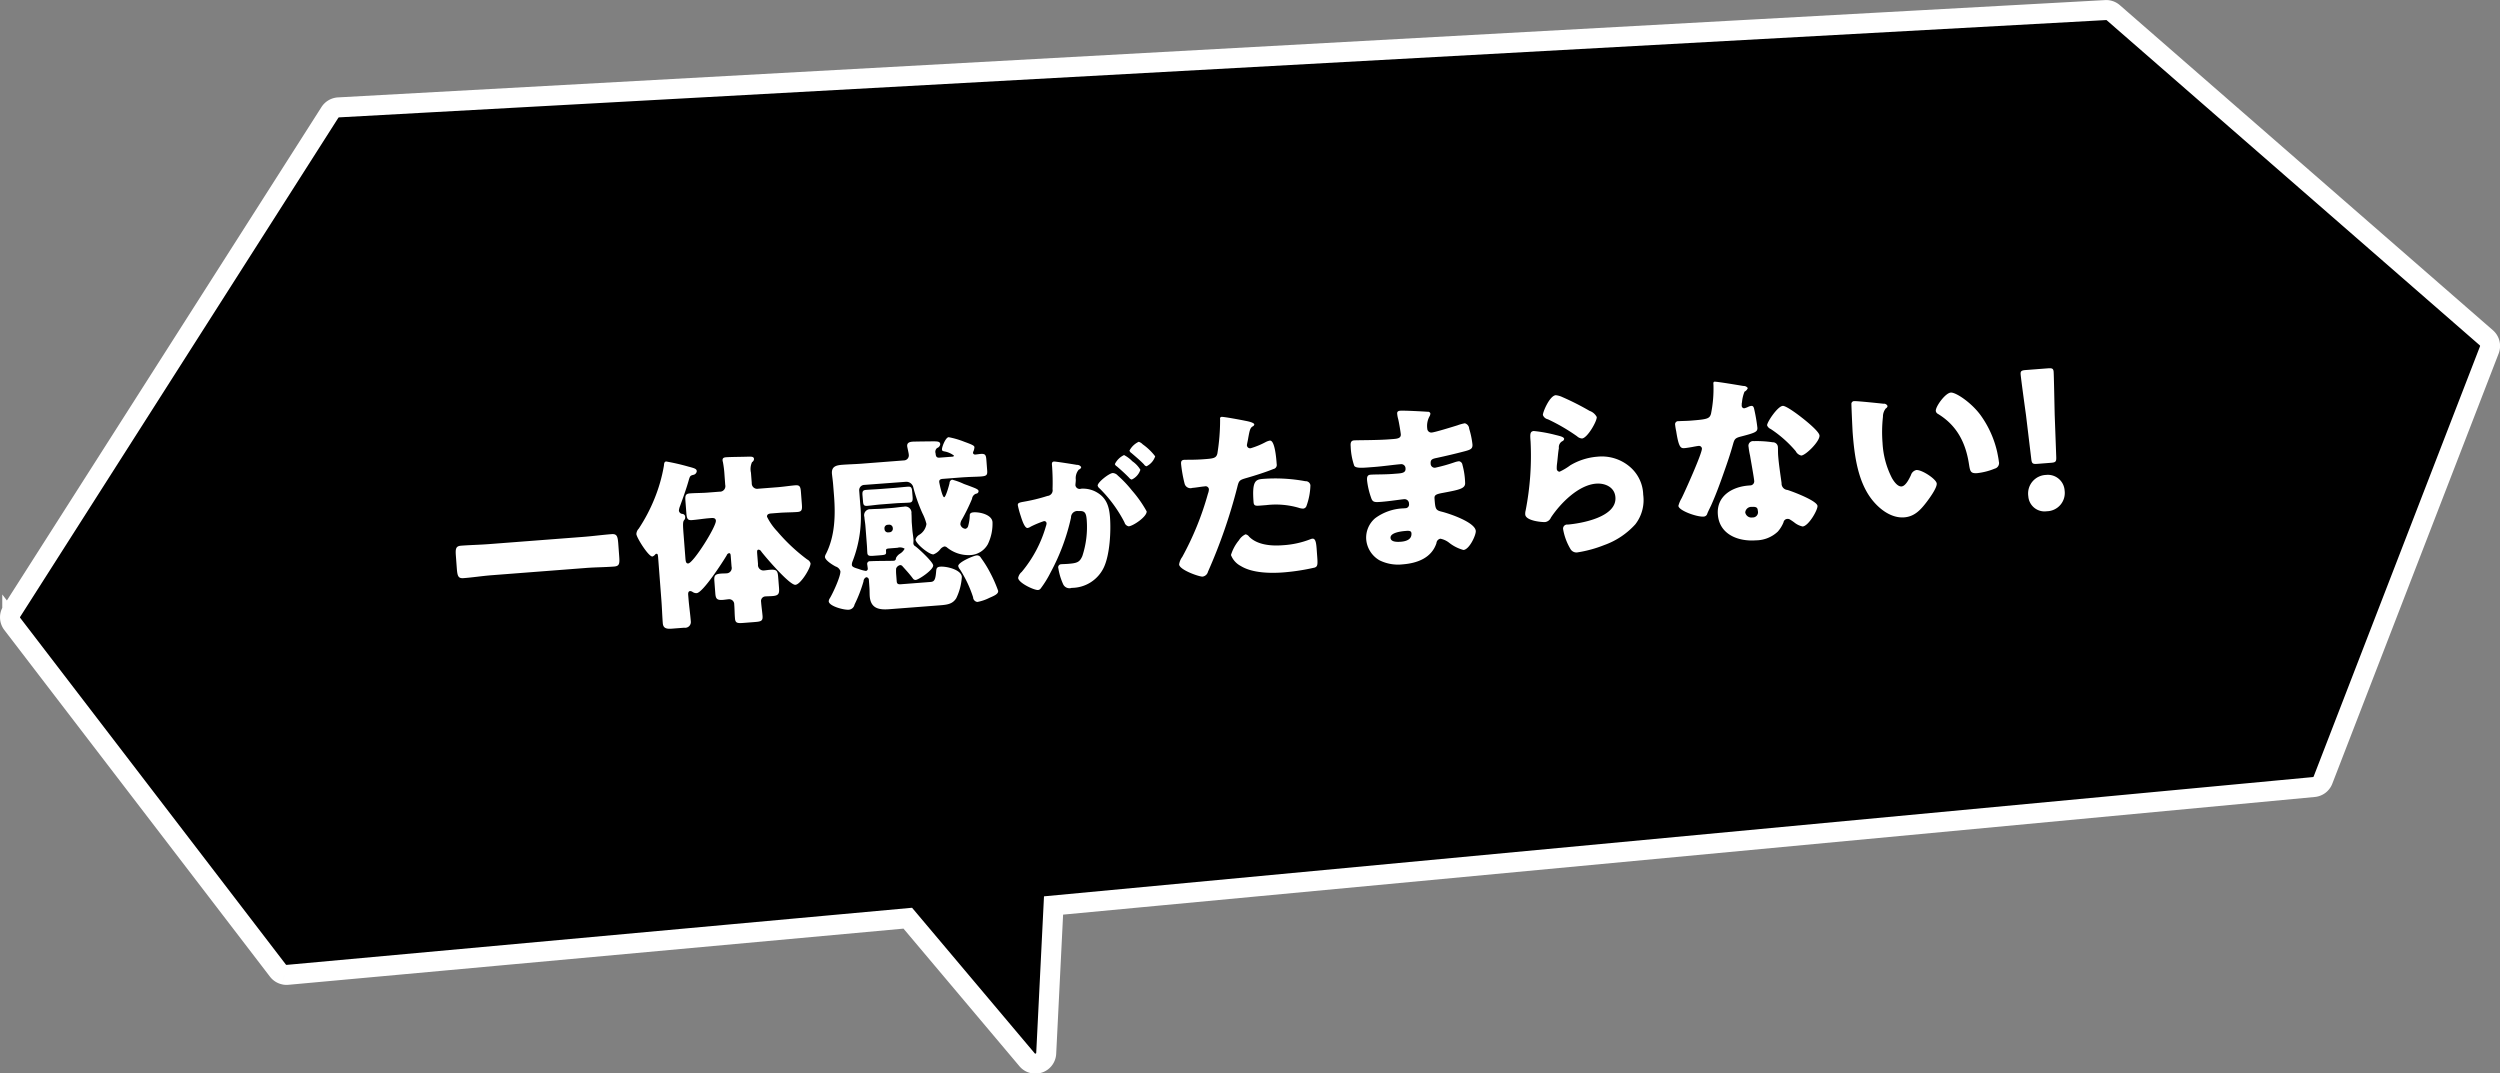
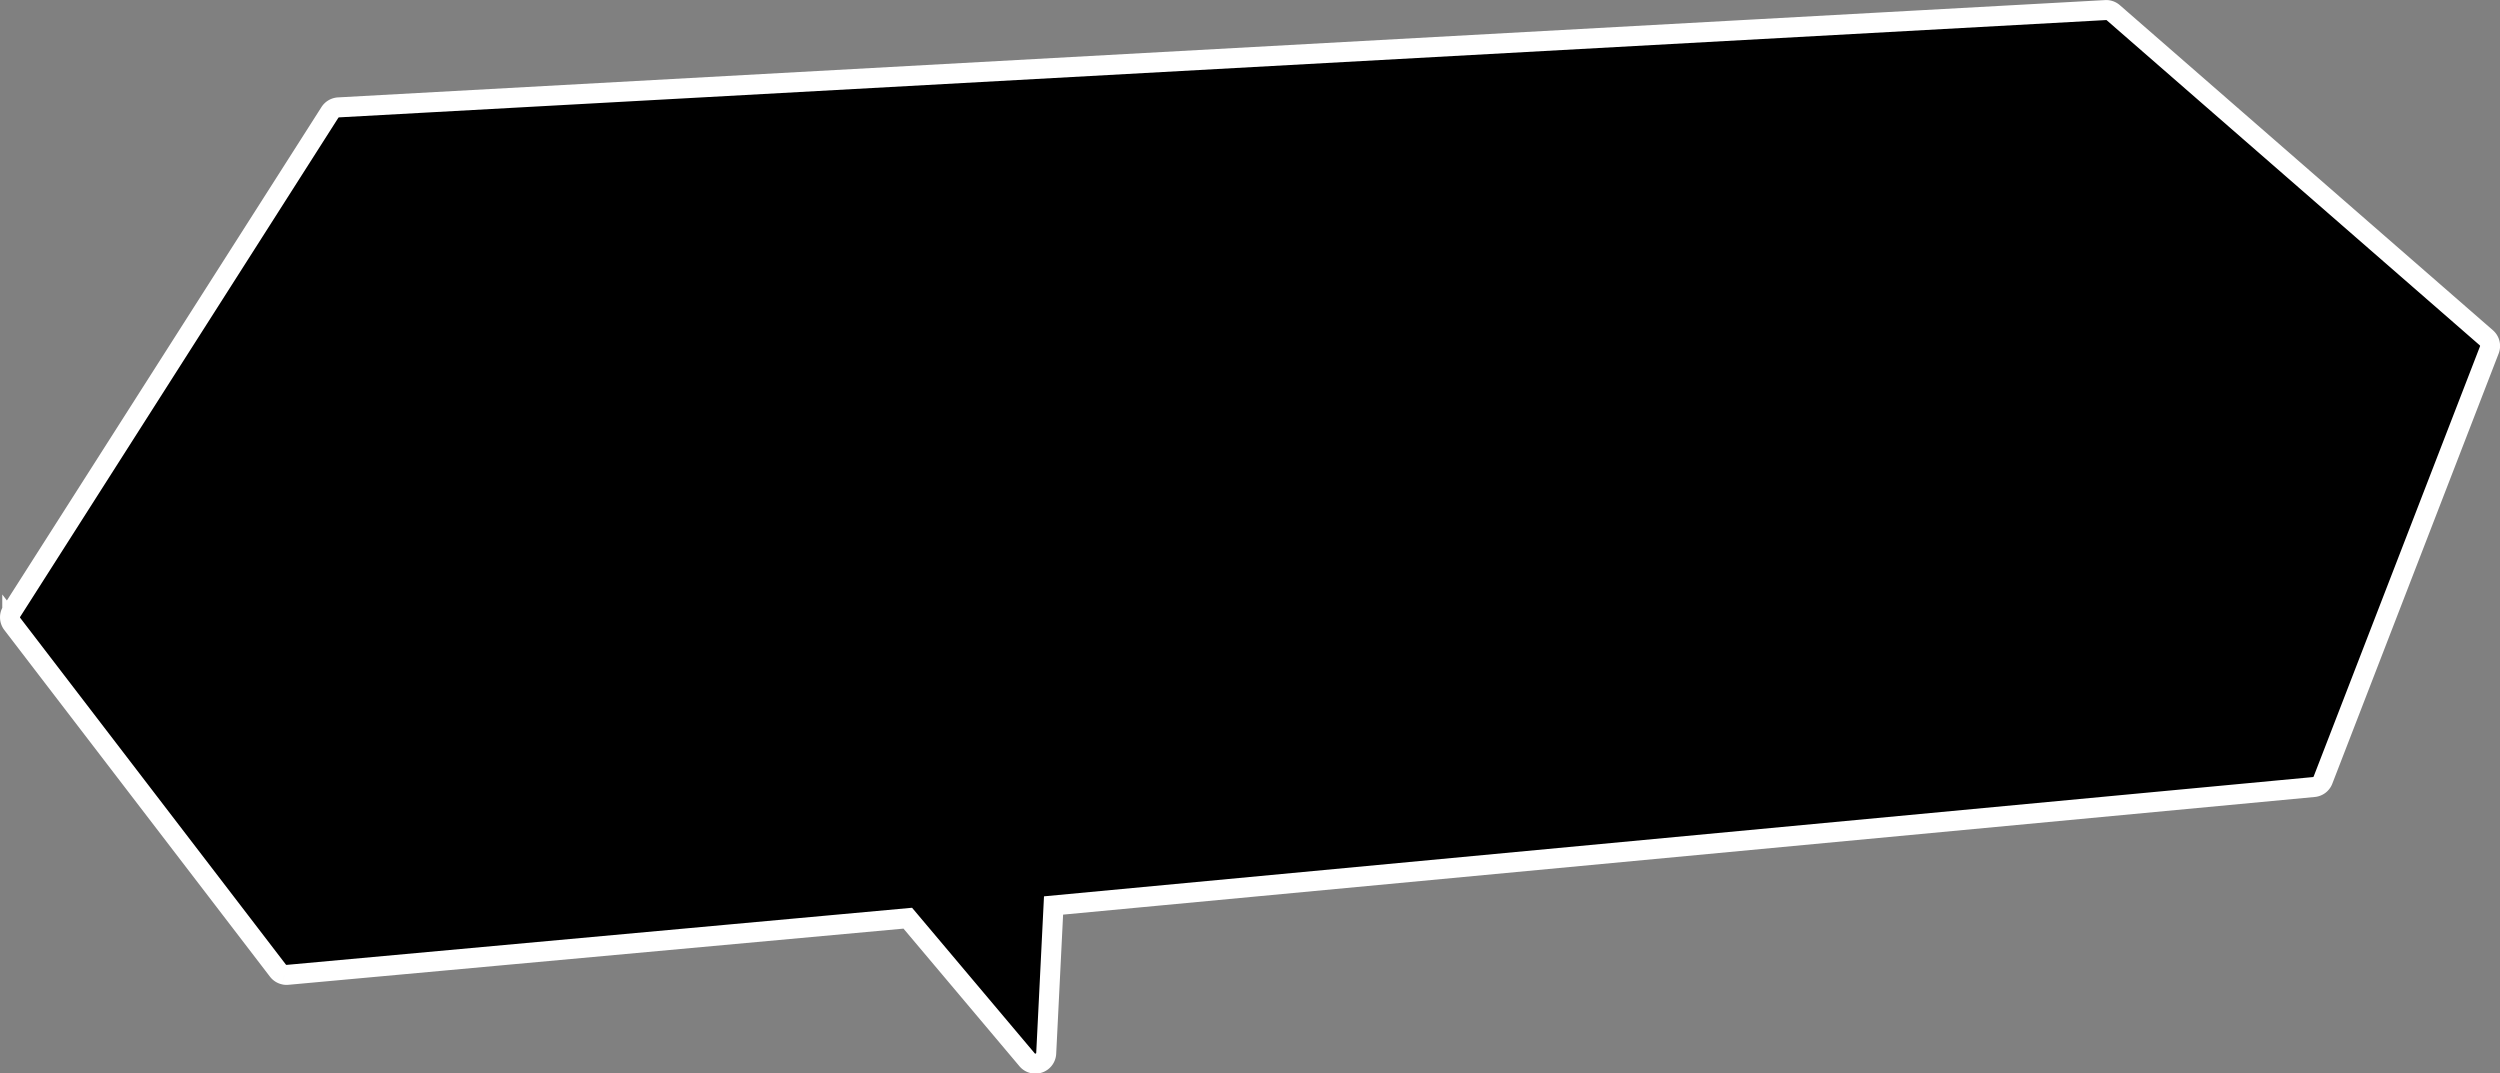
<svg xmlns="http://www.w3.org/2000/svg" id="plan1_fuki" width="375.09" height="161.063" viewBox="0 0 375.09 161.063">
  <rect x="0" y="0" width="375.09" height="161.063" fill="#808080" stroke="none" />
  <defs>
    <style>
      .cls-1 {
        stroke: #fff;
        stroke-width: 3px;
      }

      .cls-1, .cls-2 {
        fill-rule: evenodd;
      }

      .cls-2 {
        fill: #fff;
      }
    </style>
  </defs>
  <path id="シェイプ_3_のコピー" data-name="シェイプ 3 のコピー" class="cls-1" d="M2311.04,610.636a1.619,1.619,0,0,1-.96-0.6l-39.86-52.016a1.625,1.625,0,0,1-.08-1.87l47.74-74.88a1.651,1.651,0,0,1,1.29-.753l265.12-14.6a1.548,1.548,0,0,1,.42.03,1.589,1.589,0,0,1,.74.368l55.97,48.771a1.623,1.623,0,0,1,.45,1.818l-24.96,64.546a1.622,1.622,0,0,1-1.37,1.038l-189.09,17.772-1.1,22.177a1.63,1.63,0,0,1-1.1,1.466,1.655,1.655,0,0,1-.86.053,1.611,1.611,0,0,1-.91-0.544l-17.9-21.244-93.06,8.5a1.631,1.631,0,0,1-.48-0.027" transform="translate(-2268.38 -464.406)" />
-   <path id="一体感がたまらない_のコピー" data-name="一体感がたまらない！ のコピー" class="cls-2" d="M2341.76,546.041c-1.42.109-2.81,0.132-4.21,0.239-0.8.063-.85,0.486-0.77,1.543l0.14,1.891c0.09,1.112.2,1.495,1.01,1.433,1.42-.109,2.8-0.327,4.19-0.435l14.18-1.092c1.39-.107,2.82-0.105,4.21-0.212,0.81-.062.86-0.43,0.77-1.57l-0.14-1.891c-0.08-1.057-.2-1.467-1-1.4-1.39.107-2.81,0.3-4.2,0.406Zm29.88,7.713c-0.02-.25-0.05-0.639.29-0.665a0.709,0.709,0,0,1,.34.113,1.006,1.006,0,0,0,.63.2c0.95-.072,3.95-4.723,4.52-5.69a0.452,0.452,0,0,1,.34-0.306c0.22-.017.24,0.205,0.26,0.483l0.12,1.53a0.8,0.8,0,0,1-.77,1.01c-0.27.021-.53,0.013-0.8,0.034-0.92.071-1.07,0.306-1.01,1.112l0.14,1.836c0.06,0.806.22,1.074,1.14,1,0.28-.021.56-0.071,0.83-0.092a0.755,0.755,0,0,1,.87.772c0.06,0.667.05,1.367,0.11,2.062,0.05,0.751.36,0.783,1.31,0.71l1.61-.124c1-.077,1.28-0.154,1.22-0.933-0.06-.7-0.17-1.414-0.22-2.109a0.687,0.687,0,0,1,.69-0.809c0.34-.025.67-0.023,1.01-0.049,0.94-.073,1.06-0.361.99-1.251l-0.13-1.641c-0.07-.918-0.25-1.127-1.22-1.052-0.31.023-.59,0.072-0.89,0.1a0.827,0.827,0,0,1-.91-0.937l-0.12-1.5c-0.03-.445-0.05-0.667.2-0.686a0.536,0.536,0,0,1,.42.3c0.65,0.845,4.24,5.044,5.11,4.978,0.8-.062,2.32-2.584,2.27-3.224a0.957,0.957,0,0,0-.5-0.578,27.01,27.01,0,0,1-4.49-4.213,8.8,8.8,0,0,1-1.54-2.2c-0.03-.445.41-0.479,0.72-0.5l1.11-.086c0.92-.071,1.87-0.06,2.73-0.126,0.67-.052.73-0.336,0.67-1.143l-0.14-1.835c-0.06-.807-0.17-1.078-0.84-1.027-0.8.062-1.77,0.221-2.72,0.293l-2.83.219a0.816,0.816,0,0,1-.99-0.847l-0.12-1.558a2.476,2.476,0,0,1,.16-1.578,0.586,0.586,0,0,0,.3-0.471c-0.03-.334-0.28-0.37-0.84-0.355-0.78.032-2.66,0.037-3.35,0.09-0.31.024-.55,0.1-0.53,0.46a1.06,1.06,0,0,0,.05.248,14.572,14.572,0,0,1,.24,1.94l0.11,1.5a0.828,0.828,0,0,1-.87,1.018l-1.81.14c-0.89.068-1.76,0.051-2.62,0.117-0.67.052-.73,0.336-0.67,1.143l0.14,1.835c0.07,0.807.17,1.078,0.84,1.027,0.86-.066,1.72-0.216,2.61-0.285l0.19-.015c0.33-.025.75-0.058,0.79,0.387,0.06,0.89-3.38,6.358-4.15,6.418-0.34.026-.39-0.306-0.43-0.862l-0.26-3.393c-0.13-1.64-.13-2.032.1-2.273a0.549,0.549,0,0,0,.13-0.43,0.45,0.45,0,0,0-.4-0.473,0.567,0.567,0,0,1-.54-0.49,2.3,2.3,0,0,1,.17-0.685c0.42-1.15.95-2.618,1.28-3.79,0.2-.715.25-0.775,0.69-0.892a0.631,0.631,0,0,0,.54-0.546c-0.02-.334-0.23-0.43-1.23-0.689a32.874,32.874,0,0,0-3.36-.776c-0.3.024-.31,0.332-0.34,0.642a23.693,23.693,0,0,1-1.43,4.978,25.185,25.185,0,0,1-2.35,4.46,1.256,1.256,0,0,0-.35.811c0.04,0.556,1.83,3.412,2.41,3.367a0.974,0.974,0,0,0,.4-0.283,0.28,0.28,0,0,1,.18-0.126c0.2-.015.23,0.094,0.27,0.511l0.49,6.424c0.09,1.141.12,2.285,0.21,3.453,0.05,0.64.35,0.924,1.3,0.851l1.92-.147a0.857,0.857,0,0,0,.99-0.916c-0.09-1.168-.27-2.357-0.36-3.553Zm32.59-17.056a1.073,1.073,0,0,1,1.15.723,24.563,24.563,0,0,0,1.4,4,7.261,7.261,0,0,1,.6,1.6,2.274,2.274,0,0,1-1.13,1.654,1.226,1.226,0,0,0-.51.682c0.05,0.64,2.05,2.276,2.69,2.227a2.361,2.361,0,0,0,1.01-.749,1.216,1.216,0,0,1,.63-0.441,0.6,0.6,0,0,1,.41.165,5.138,5.138,0,0,0,3.47,1.131,3.194,3.194,0,0,0,2.64-1.63,7.05,7.05,0,0,0,.7-3.326c-0.09-1.113-1.91-1.532-2.86-1.459-0.58.045-.55,0.378-0.55,0.462a6.287,6.287,0,0,1-.24,1.585,0.559,0.559,0,0,1-.41.424,0.839,0.839,0,0,1-.76-0.67,1.4,1.4,0,0,1,.23-0.716,28.42,28.42,0,0,0,1.52-3.111,0.919,0.919,0,0,1,.61-0.774,0.384,0.384,0,0,0,.37-0.392c-0.03-.278-0.46-0.413-1.55-0.832-0.12-.047-0.46-0.16-0.69-0.254a9.628,9.628,0,0,0-1.73-.623,0.509,0.509,0,0,0-.38.5c-0.06.312-.56,2.114-0.81,2.133-0.28.021-.73-2.1-0.74-2.293-0.03-.362.25-0.439,0.55-0.462l2.5-.193c1.56-.12,2.57-0.114,3.18-0.161,0.89-.068,1.02-0.218.96-0.941l-0.11-1.446c-0.06-.807-0.13-1.053-0.86-1-0.25.019-.5,0.066-0.75,0.086a0.336,0.336,0,0,1-.41-0.221,1.113,1.113,0,0,1,.12-0.372,1.879,1.879,0,0,0,.1-0.511c-0.02-.25-0.45-0.413-1.58-0.83a12.639,12.639,0,0,0-2.29-.663c-0.47.037-1.03,1.506-1,1.84,0.01,0.139.01,0.2,0.3,0.284a3.3,3.3,0,0,1,1.5.64,0.2,0.2,0,0,1-.21.156l-1.97.152c-0.48.036-.55-0.265-0.58-0.654a0.722,0.722,0,0,1,.24-0.8,0.685,0.685,0,0,0,.46-0.567c-0.03-.389-0.34-0.421-0.98-0.427-0.42,0-2.91.028-3.16,0.047-0.45.034-.86,0.15-0.82,0.678,0.02,0.195.22,0.991,0.24,1.269a0.756,0.756,0,0,1-.74.868l-6.37.491c-0.95.072-1.92,0.092-2.87,0.164-0.89.069-1.63,0.238-1.55,1.323,0.04,0.445.15,1.136,0.2,1.886l0.11,1.391c0.23,2.948.16,6.058-1.2,8.764a1.09,1.09,0,0,0-.16.46c0.04,0.528,1.19,1.224,1.62,1.442a1.079,1.079,0,0,1,.7.7c0.06,0.751-1.14,3.333-1.59,4.067a0.879,0.879,0,0,0-.16.46c0.06,0.723,2.26,1.309,3.01,1.251a0.949,0.949,0,0,0,.86-0.766,21.175,21.175,0,0,0,1.35-3.489,0.693,0.693,0,0,1,.4-0.618,0.4,0.4,0,0,1,.4.361l0.08,1.113c0.04,0.472.02,0.922,0.05,1.367,0.14,1.835,1.36,2.077,2.92,1.957l7.68-.591c1.14-.088,1.85-0.227,2.38-1.051a8.535,8.535,0,0,0,.84-3.2c-0.08-1.112-2.33-1.611-3.22-1.542-0.56.043-.6,0.27-0.64,0.777-0.1,1.21-.28,1.476-0.84,1.518l-4.47.345c-0.39.03-.57-0.068-0.6-0.43l-0.08-1.029a6.66,6.66,0,0,1-.01-0.894,0.807,0.807,0,0,1,.61-0.522,0.451,0.451,0,0,1,.37.2c0.52,0.575,1.07,1.176,1.54,1.812a0.479,0.479,0,0,0,.41.22c0.45-.034,2.68-1.521,2.63-2.189-0.04-.528-2.18-2.517-2.68-2.87a0.536,0.536,0,0,1-.29-0.4c-0.01-.195.03-0.366,0.01-0.644-0.03-.445-0.12-0.886-0.16-1.358l-0.09-1.113c-0.03-.473-0.01-0.95-0.05-1.422a0.922,0.922,0,0,0-1.14-1c-0.61.047-1.19,0.147-1.8,0.194l-1.34.1c-0.61.047-1.23,0.039-1.84,0.086a0.9,0.9,0,0,0-.94,1.164c0.03,0.472.13,0.941,0.16,1.414l0.22,2.864c0.03,0.361.03,0.725,0.06,1.087,0.03,0.472.29,0.509,0.98,0.455l0.84-.064c0.89-.069,1.03-0.107.99-0.524v-0.084c-0.03-.333.05-0.395,0.47-0.428l1.25-.1a1.332,1.332,0,0,1,1.07.141,1.894,1.894,0,0,1-.72.755,1.632,1.632,0,0,0-.59.661,0.345,0.345,0,0,1-.37.392c-0.36.028-2.76,0.017-3.46,0.071a0.407,0.407,0,0,0-.46.539c0.01,0.167.05,0.331,0.06,0.5a0.328,0.328,0,0,1-.27.413,4.541,4.541,0,0,1-1.06-.282c-0.66-.2-1.03-0.312-1.05-0.618a1.313,1.313,0,0,1,.12-0.569,18.259,18.259,0,0,0,1.14-8.48l-0.16-2.114a0.791,0.791,0,0,1,.72-0.838Zm-3.15,7.013a0.514,0.514,0,0,1,.49-0.569l0.19-.015a0.526,0.526,0,0,1,.57.487l0.01,0.084a0.533,0.533,0,0,1-.49.569l-0.19.015a0.51,0.51,0,0,1-.57-0.488Zm13.85,4.025c-0.47.036-2.83,1.029-2.78,1.613a1.32,1.32,0,0,0,.29.537,17.969,17.969,0,0,1,1.94,4.13,0.73,0.73,0,0,0,.64.706,6.755,6.755,0,0,0,1.8-.614c0.87-.374,1.35-0.608,1.32-1.053a20.177,20.177,0,0,0-1.29-2.894,16.262,16.262,0,0,0-1.31-2.081A0.628,0.628,0,0,0,2414.93,547.736Zm-14.56-9.957c-0.69.053-1.36,0.077-2.06,0.13-0.5.039-.56,0.268-0.53,0.768l0.08,0.918c0.04,0.529.11,0.747,0.64,0.706,0.69-.054,1.36-0.161,2.05-0.214l2.17-.167c0.7-.054,1.42-0.054,2.12-0.107,0.47-.037.5-0.375,0.46-0.875l-0.06-.751c-0.04-.528-0.11-0.8-0.61-0.764-0.7.054-1.39,0.135-2.09,0.189Zm34.95-2.4c-0.55.042-2.29,1.4-2.25,1.9a0.788,0.788,0,0,0,.29.409,20.069,20.069,0,0,1,3.73,5.085,0.811,0.811,0,0,0,.64.6c0.67-.051,2.75-1.458,2.69-2.244a17.91,17.91,0,0,0-2.21-3.14,17.125,17.125,0,0,0-2.12-2.235A1.082,1.082,0,0,0,2435.32,535.378Zm3.91-4.689a3.016,3.016,0,0,0-1.39,1.329,0.725,0.725,0,0,0,.3.362c0.64,0.55,1.3,1.1,1.88,1.7a0.574,0.574,0,0,0,.38.283,2.575,2.575,0,0,0,1.3-1.491,8.5,8.5,0,0,0-1.87-1.8A1.426,1.426,0,0,0,2439.23,530.689Zm-2.2,1.991a2.915,2.915,0,0,0-1.38,1.354,0.592,0.592,0,0,0,.29.337c0.64,0.55,1.28,1.124,1.86,1.727a0.707,0.707,0,0,0,.38.259,2.462,2.462,0,0,0,1.3-1.467,4.113,4.113,0,0,0-1.2-1.274A5.074,5.074,0,0,0,2437.03,532.68Zm-10.79,1.815c0.07,1,.1,2.318.06,3.3a0.849,0.849,0,0,1-.76,1.018,26.128,26.128,0,0,1-3.6.877c-0.71.126-.87,0.211-0.85,0.521a13.621,13.621,0,0,0,.44,1.621c0.28,0.913.64,1.821,1.02,1.791a1.175,1.175,0,0,0,.47-0.2,14.792,14.792,0,0,1,1.97-.824,0.336,0.336,0,0,1,.41.328,1.26,1.26,0,0,1-.09.415,18.694,18.694,0,0,1-3.64,6.875,1.532,1.532,0,0,0-.53.9c0.06,0.763,2.42,1.852,2.97,1.809a0.526,0.526,0,0,0,.39-0.2,15.536,15.536,0,0,0,1.51-2.442,31.513,31.513,0,0,0,3.06-8.221,0.966,0.966,0,0,1,1.15-.976c0.93-.071,1.13.273,1.21,1.37a13.929,13.929,0,0,1-.66,5.375c-0.41.942-.79,1.067-2.19,1.175-0.34.026-.67,0.028-1.01,0.053a0.462,0.462,0,0,0-.4.607,9.2,9.2,0,0,0,.71,2.368,1.037,1.037,0,0,0,1.29.572,5.361,5.361,0,0,0,4.82-3.057c0.91-1.917,1.09-5.432.93-7.53-0.13-1.692-.55-3.075-2.31-3.922a4.21,4.21,0,0,0-2.02-.372,0.647,0.647,0,0,1-.86-0.51c0-.071.02-0.337,0.04-0.482l0.02-.338a1.982,1.982,0,0,1,.46-1.545,0.475,0.475,0,0,0,.35-0.363,0.718,0.718,0,0,0-.65-0.334c-0.46-.084-3.2-0.521-3.44-0.5-0.29.022-.32,0.24-0.3,0.478Zm25.4-7.545a0.249,0.249,0,0,0-.2.323,31.491,31.491,0,0,1-.41,5.179c-0.17.712-.62,0.746-2.01,0.853-1.44.112-2.71,0.069-2.98,0.09-0.45.035-.48,0.317-0.45,0.679a20.393,20.393,0,0,0,.53,2.924,0.91,0.91,0,0,0,1.16.609c0.62-.047,1.28-0.182,1.83-0.224a0.5,0.5,0,0,1,.65.425,1.956,1.956,0,0,1-.14.655,44.318,44.318,0,0,1-3.86,9.5,2.524,2.524,0,0,0-.47,1.128c0.06,0.834,3.05,1.863,3.52,1.826a0.971,0.971,0,0,0,.81-0.734,80.092,80.092,0,0,0,4.4-12.7c0.25-1.027.33-1.061,1.51-1.4,1.07-.306,2.82-0.86,3.9-1.307a0.62,0.62,0,0,0,.5-0.738c-0.06-.834-0.27-3.588-1.02-3.53a2.3,2.3,0,0,0-.68.248,11.9,11.9,0,0,1-2.2.9,0.479,0.479,0,0,1-.57-0.46c0-.028.02-0.141,0.04-0.254q0.12-.556.18-0.937c0.18-.937.25-1.391,0.63-1.616a0.4,0.4,0,0,0,.26-0.3c-0.03-.278-0.88-0.464-1.42-0.563C2454.64,527.418,2452,526.922,2451.64,526.95Zm4.82,12.8c0.04,0.5.24,0.569,0.88,0.52l1-.077a12.259,12.259,0,0,1,4.84.383,2.382,2.382,0,0,0,.71.141,0.581,0.581,0,0,0,.5-0.375,9.84,9.84,0,0,0,.6-3.123,0.7,0.7,0,0,0-.75-0.614,24.641,24.641,0,0,0-6.37-.348C2456.75,536.347,2456.21,536.556,2456.46,539.754Zm-1.2,4.82a2.256,2.256,0,0,0-.99.888,6.384,6.384,0,0,0-1.2,2.218,3.111,3.111,0,0,0,1.47,1.649c1.73,1.07,4.45,1.112,6.42.96a32.225,32.225,0,0,0,4.67-.723c0.49-.178.47-0.511,0.35-2.041l-0.06-.834c-0.07-.89-0.18-1.5-0.62-1.463a0.982,0.982,0,0,0-.3.079,13.511,13.511,0,0,1-4.16.907c-1.67.129-3.8-.014-5.05-1.289A0.843,0.843,0,0,0,2455.26,544.574Zm23.25-18.546c-0.34.025-.53,0.124-0.5,0.458a4.12,4.12,0,0,0,.14.772c0.13,0.494.38,2.041,0.4,2.291,0.05,0.584-.45.678-1.11,0.729l-0.62.047c-1.83.142-4.77,0.116-5.3,0.157s-0.52.516-.49,0.9a10.029,10.029,0,0,0,.53,2.9c0.2,0.377,1.09.336,2.2,0.25l0.84-.064c1.3-.1,2.99-0.342,3.94-0.415a0.638,0.638,0,0,1,.72.644c0.05,0.612-.48.708-1.17,0.761l-0.75.058c-1.34.1-2.55,0.056-3.35,0.118-0.5.039-.53,0.432-0.5,0.849a11.352,11.352,0,0,0,.59,2.557c0.23,0.738.51,0.744,1.56,0.663,1.23-.095,2.94-0.366,3.44-0.4a0.663,0.663,0,0,1,.7.7,0.55,0.55,0,0,1-.54.656l-0.3.024a7.587,7.587,0,0,0-4.23,1.472,3.837,3.837,0,0,0-1.35,3.181,4,4,0,0,0,2.01,3.147,6.261,6.261,0,0,0,3.46.6c2.17-.167,4.34-0.951,5.07-3.188a0.729,0.729,0,0,1,.59-0.661,3.092,3.092,0,0,1,1.27.573,6.055,6.055,0,0,0,2.19,1.119c0.89-.069,1.9-2.245,1.85-2.856-0.1-1.307-3.95-2.606-5.15-2.9-0.88-.212-0.93-0.432-1.04-1.962-0.04-.5.17-0.656,1.27-0.853,2.54-.475,3.39-0.653,3.32-1.543a11.189,11.189,0,0,0-.4-2.654,0.626,0.626,0,0,0-.51-0.548,3.247,3.247,0,0,0-.69.165,25.029,25.029,0,0,1-2.9.811,0.612,0.612,0,0,1-.67-0.648c-0.04-.584.26-0.691,0.92-0.826,1.4-.3,2.83-0.638,4.2-1,0.88-.236,1.2-0.373,1.15-1.04a12.808,12.808,0,0,0-.49-2.34,0.891,0.891,0,0,0-.65-0.817,6.8,6.8,0,0,0-1.12.31c-0.71.223-3.36,1.042-3.86,1.081a0.61,0.61,0,0,1-.66-0.593,3,3,0,0,1,.31-1.786,0.953,0.953,0,0,0,.16-0.488,0.367,0.367,0,0,0-.41-0.248C2481.87,526.132,2479.04,525.987,2478.51,526.028Zm0.74,18.041c0.53-.04.87-0.038,0.9,0.351,0.07,0.946-.83,1.211-1.58,1.269-0.48.036-1.51,0.088-1.56-.58C2476.95,544.3,2478.7,544.112,2479.25,544.069Zm20.62-17.393a1.024,1.024,0,0,0,.75.642,28.688,28.688,0,0,1,4.37,2.545,1.215,1.215,0,0,0,.75.334c0.81-.062,2.26-2.608,2.21-3.22a1.92,1.92,0,0,0-1.08-.924,39.644,39.644,0,0,0-4.07-2.064,3.139,3.139,0,0,0-1-.286C2500.88,523.773,2499.84,526.259,2499.87,526.676Zm-1.35,2.4c-0.61.047-.58,0.519-0.5,1.548a42.862,42.862,0,0,1-.74,10.38,1.911,1.911,0,0,0-.06.592c0.07,0.973,2.55,1.174,2.99,1.14a1.11,1.11,0,0,0,.87-0.682c1.41-2.123,4.11-4.876,6.78-5.081,1.33-.1,2.78.513,2.89,2.042,0.23,2.948-4.98,3.909-7.15,4.1a0.609,0.609,0,0,0-.7.669,8.6,8.6,0,0,0,1.12,3.019,1.035,1.035,0,0,0,1.1.474,18.52,18.52,0,0,0,3.95-1.087,11.47,11.47,0,0,0,4.68-3.13,5.932,5.932,0,0,0,1.17-4.426,5.687,5.687,0,0,0-1.79-4,6.47,6.47,0,0,0-5.08-1.706,9.374,9.374,0,0,0-4.07,1.292,8.771,8.771,0,0,1-1.61.963,0.443,0.443,0,0,1-.42-0.471,4.481,4.481,0,0,1,.03-0.646c0.11-.819.15-1.634,0.29-2.428a1.03,1.03,0,0,1,.48-1.016,0.452,0.452,0,0,0,.31-0.359c-0.03-.306-0.62-0.428-1.31-0.6A21.409,21.409,0,0,0,2498.52,529.075Zm27.1-7.4c-0.2.015-.18,0.237-0.16,0.46a18.893,18.893,0,0,1-.37,4.364c-0.22.744-.58,0.828-3.11,1.023-0.61.047-1.28,0.043-1.75,0.079a0.461,0.461,0,0,0-.52.543,9.243,9.243,0,0,0,.16.967c0.37,2.349.64,2.58,1.23,2.535,0.33-.026.91-0.126,1.21-0.178,0.2-.042.75-0.141,0.91-0.154a0.441,0.441,0,0,1,.51.381c0.05,0.7-2.55,6.463-3.04,7.451a4.526,4.526,0,0,0-.49,1.157c0.05,0.723,2.81,1.686,3.76,1.613a0.587,0.587,0,0,0,.58-0.464c0.14-.347.38-0.813,0.57-1.22,0.74-1.651,1.37-3.378,1.96-5.074,0.46-1.294.9-2.586,1.27-3.9,0.26-.915.28-1.112,1.24-1.354,2.14-.556,2.52-0.7,2.47-1.337a26.092,26.092,0,0,0-.5-2.871c-0.08-.274-0.17-0.406-0.42-0.387a1.445,1.445,0,0,0-.47.148,2.82,2.82,0,0,1-.6.213,0.388,0.388,0,0,1-.36-0.363c-0.01-.111.01-0.225,0-0.308a1.74,1.74,0,0,1,.04-0.227,5.5,5.5,0,0,1,.38-1.6,0.975,0.975,0,0,0,.49-0.541,0.741,0.741,0,0,0-.66-0.312C2529.38,522.222,2525.98,521.645,2525.62,521.673Zm10.23,3.632c-0.77.059-2.38,2.477-2.34,2.922a0.975,0.975,0,0,0,.54.545,17.675,17.675,0,0,1,3.75,3.32,1.236,1.236,0,0,0,.84.663c0.69-.054,2.8-2.146,2.73-3.008-0.04-.584-1.92-2.117-2.61-2.652C2538.28,526.712,2536.38,525.264,2535.85,525.3Zm-4.34,5.286a0.7,0.7,0,0,0-.78.87,11.551,11.551,0,0,0,.22,1.3c0.14,0.828.58,3.283,0.62,3.756a0.615,0.615,0,0,1-.62.719l-0.22.017c-2.47.191-4.83,1.575-4.61,4.356,0.23,3,3.08,4.07,5.72,3.867a4.823,4.823,0,0,0,3.28-1.316,4.88,4.88,0,0,0,.85-1.38,0.611,0.611,0,0,1,.57-0.519,0.637,0.637,0,0,1,.46.132c0.21,0.124.38,0.25,0.56,0.377a3,3,0,0,0,1.28.628c0.89-.068,2.27-2.468,2.23-3.08-0.06-.779-3.69-2.15-4.5-2.4a0.964,0.964,0,0,1-.89-1.022c-0.18-1.356-.4-2.71-0.51-4.1-0.04-.5-0.02-1-0.04-1.283a0.756,0.756,0,0,0-.79-0.751A16.165,16.165,0,0,0,2531.51,530.591Zm-0.28,9.868c0.81-.062.86,0.241,0.89,0.6a0.782,0.782,0,0,1-.8.984,0.938,0.938,0,0,1-1.09-.755A0.913,0.913,0,0,1,2531.23,540.459Zm15.37-15.87a0.417,0.417,0,0,0-.44.482c0,0.391.15,3.764,0.19,4.293,0.26,3.42.77,7.465,3.05,10.2,1.14,1.367,2.83,2.608,4.69,2.464,1.53-.118,2.44-1.11,3.33-2.27,0.43-.565,1.59-2.137,1.54-2.8s-2.23-2.094-3.06-2.03a1.1,1.1,0,0,0-.81.761c-0.22.465-.77,1.654-1.41,1.7-0.61.047-1.18-.8-1.44-1.26a12.942,12.942,0,0,1-1.41-5.262,20.578,20.578,0,0,1,.06-3.921,1.961,1.961,0,0,1,.43-1.264,0.472,0.472,0,0,0,.26-0.355,0.576,0.576,0,0,0-.62-0.345C2550.26,524.9,2546.96,524.561,2546.6,524.589Zm12.22,1.465a0.583,0.583,0,0,0,.32.451c2.78,1.688,4.16,4.239,4.66,7.557,0.17,1.051.22,1.41,1.25,1.331a9.676,9.676,0,0,0,2.61-.676,0.853,0.853,0,0,0,.62-1.055c-0.03-.334-0.16-1-0.25-1.436a15.182,15.182,0,0,0-2.5-5.542c-1.38-1.88-3.71-3.435-4.46-3.377C2560.24,523.371,2558.77,525.414,2558.82,526.054Zm17.27,7.789c0.73-.056.83-0.175,0.8-0.9l-0.23-6.276c-0.05-2.094-.12-5.921-0.16-6.477-0.04-.473-0.21-0.571-0.83-0.524l-3.39.261c-0.61.047-.77,0.171-0.73,0.644,0.04,0.556.56,4.377,0.8,6.092l0.79,6.57c0.08,0.72.2,0.823,0.92,0.767Zm-0.75,1.821a2.784,2.784,0,0,0-2.64,3.2,2.437,2.437,0,0,0,2.78,2.248,2.741,2.741,0,0,0,2.67-3.087A2.519,2.519,0,0,0,2575.34,535.664Z" transform="translate(-2268.38 -464.406)" />
</svg>